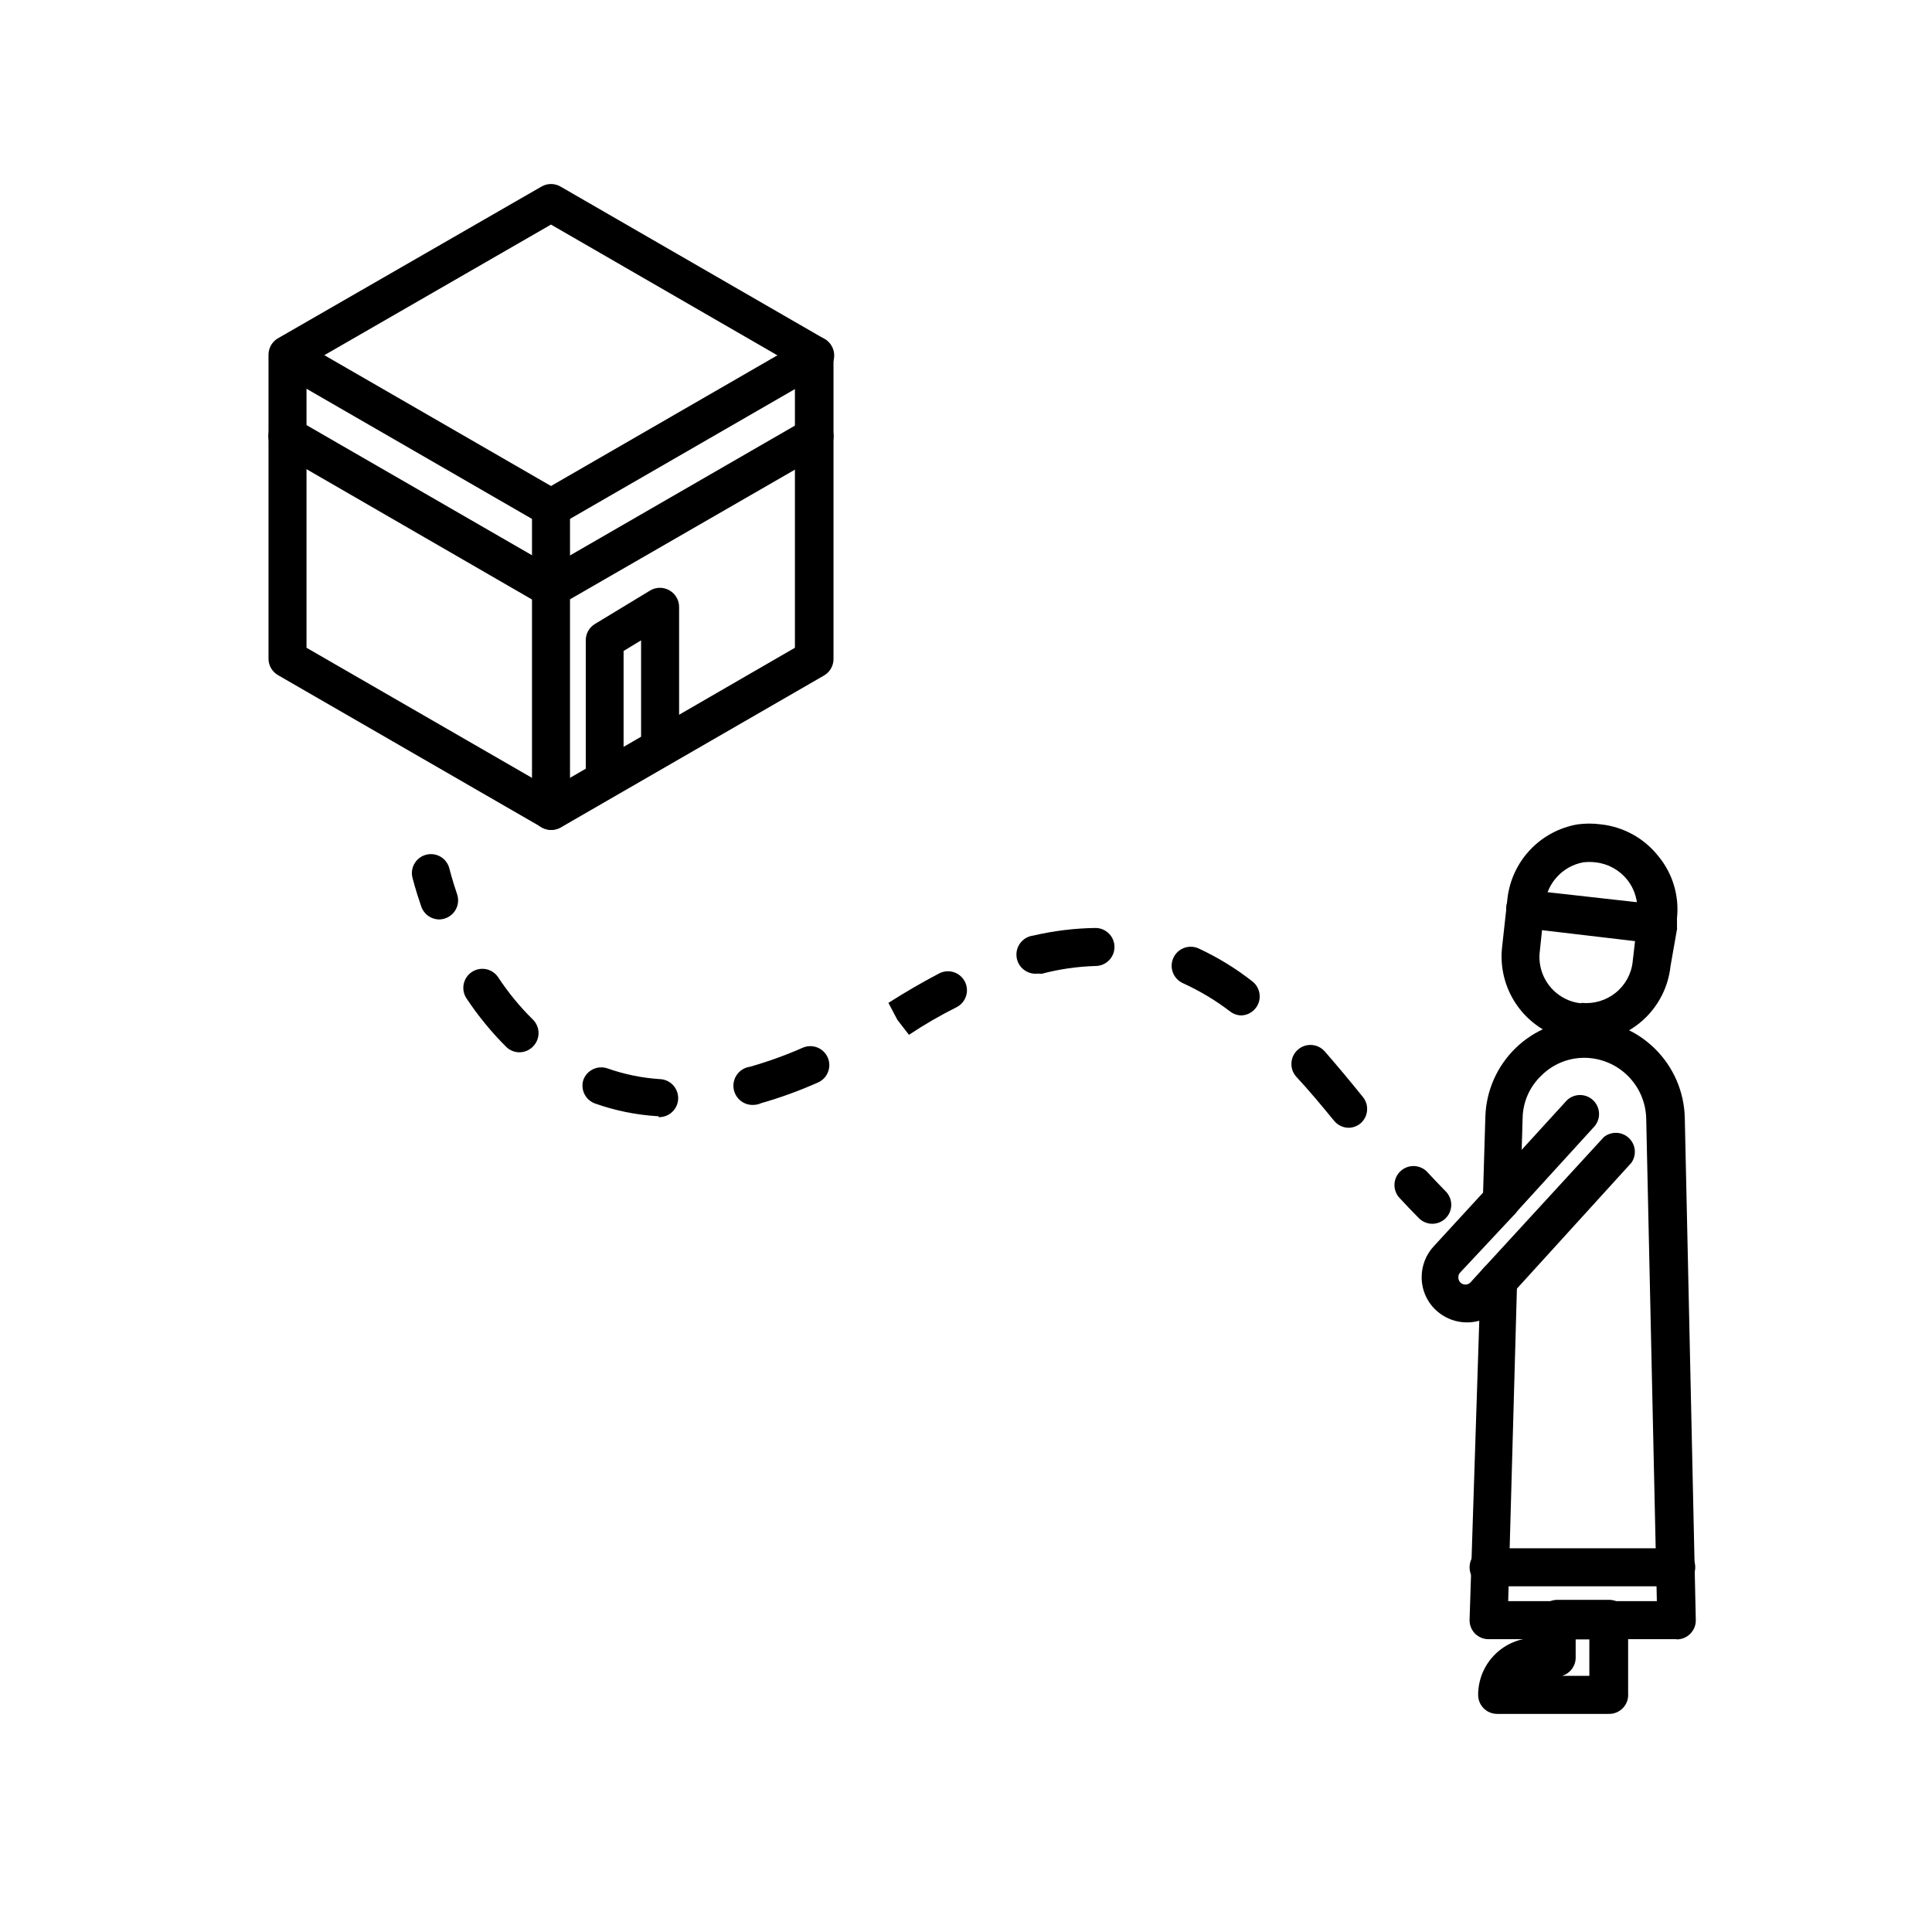
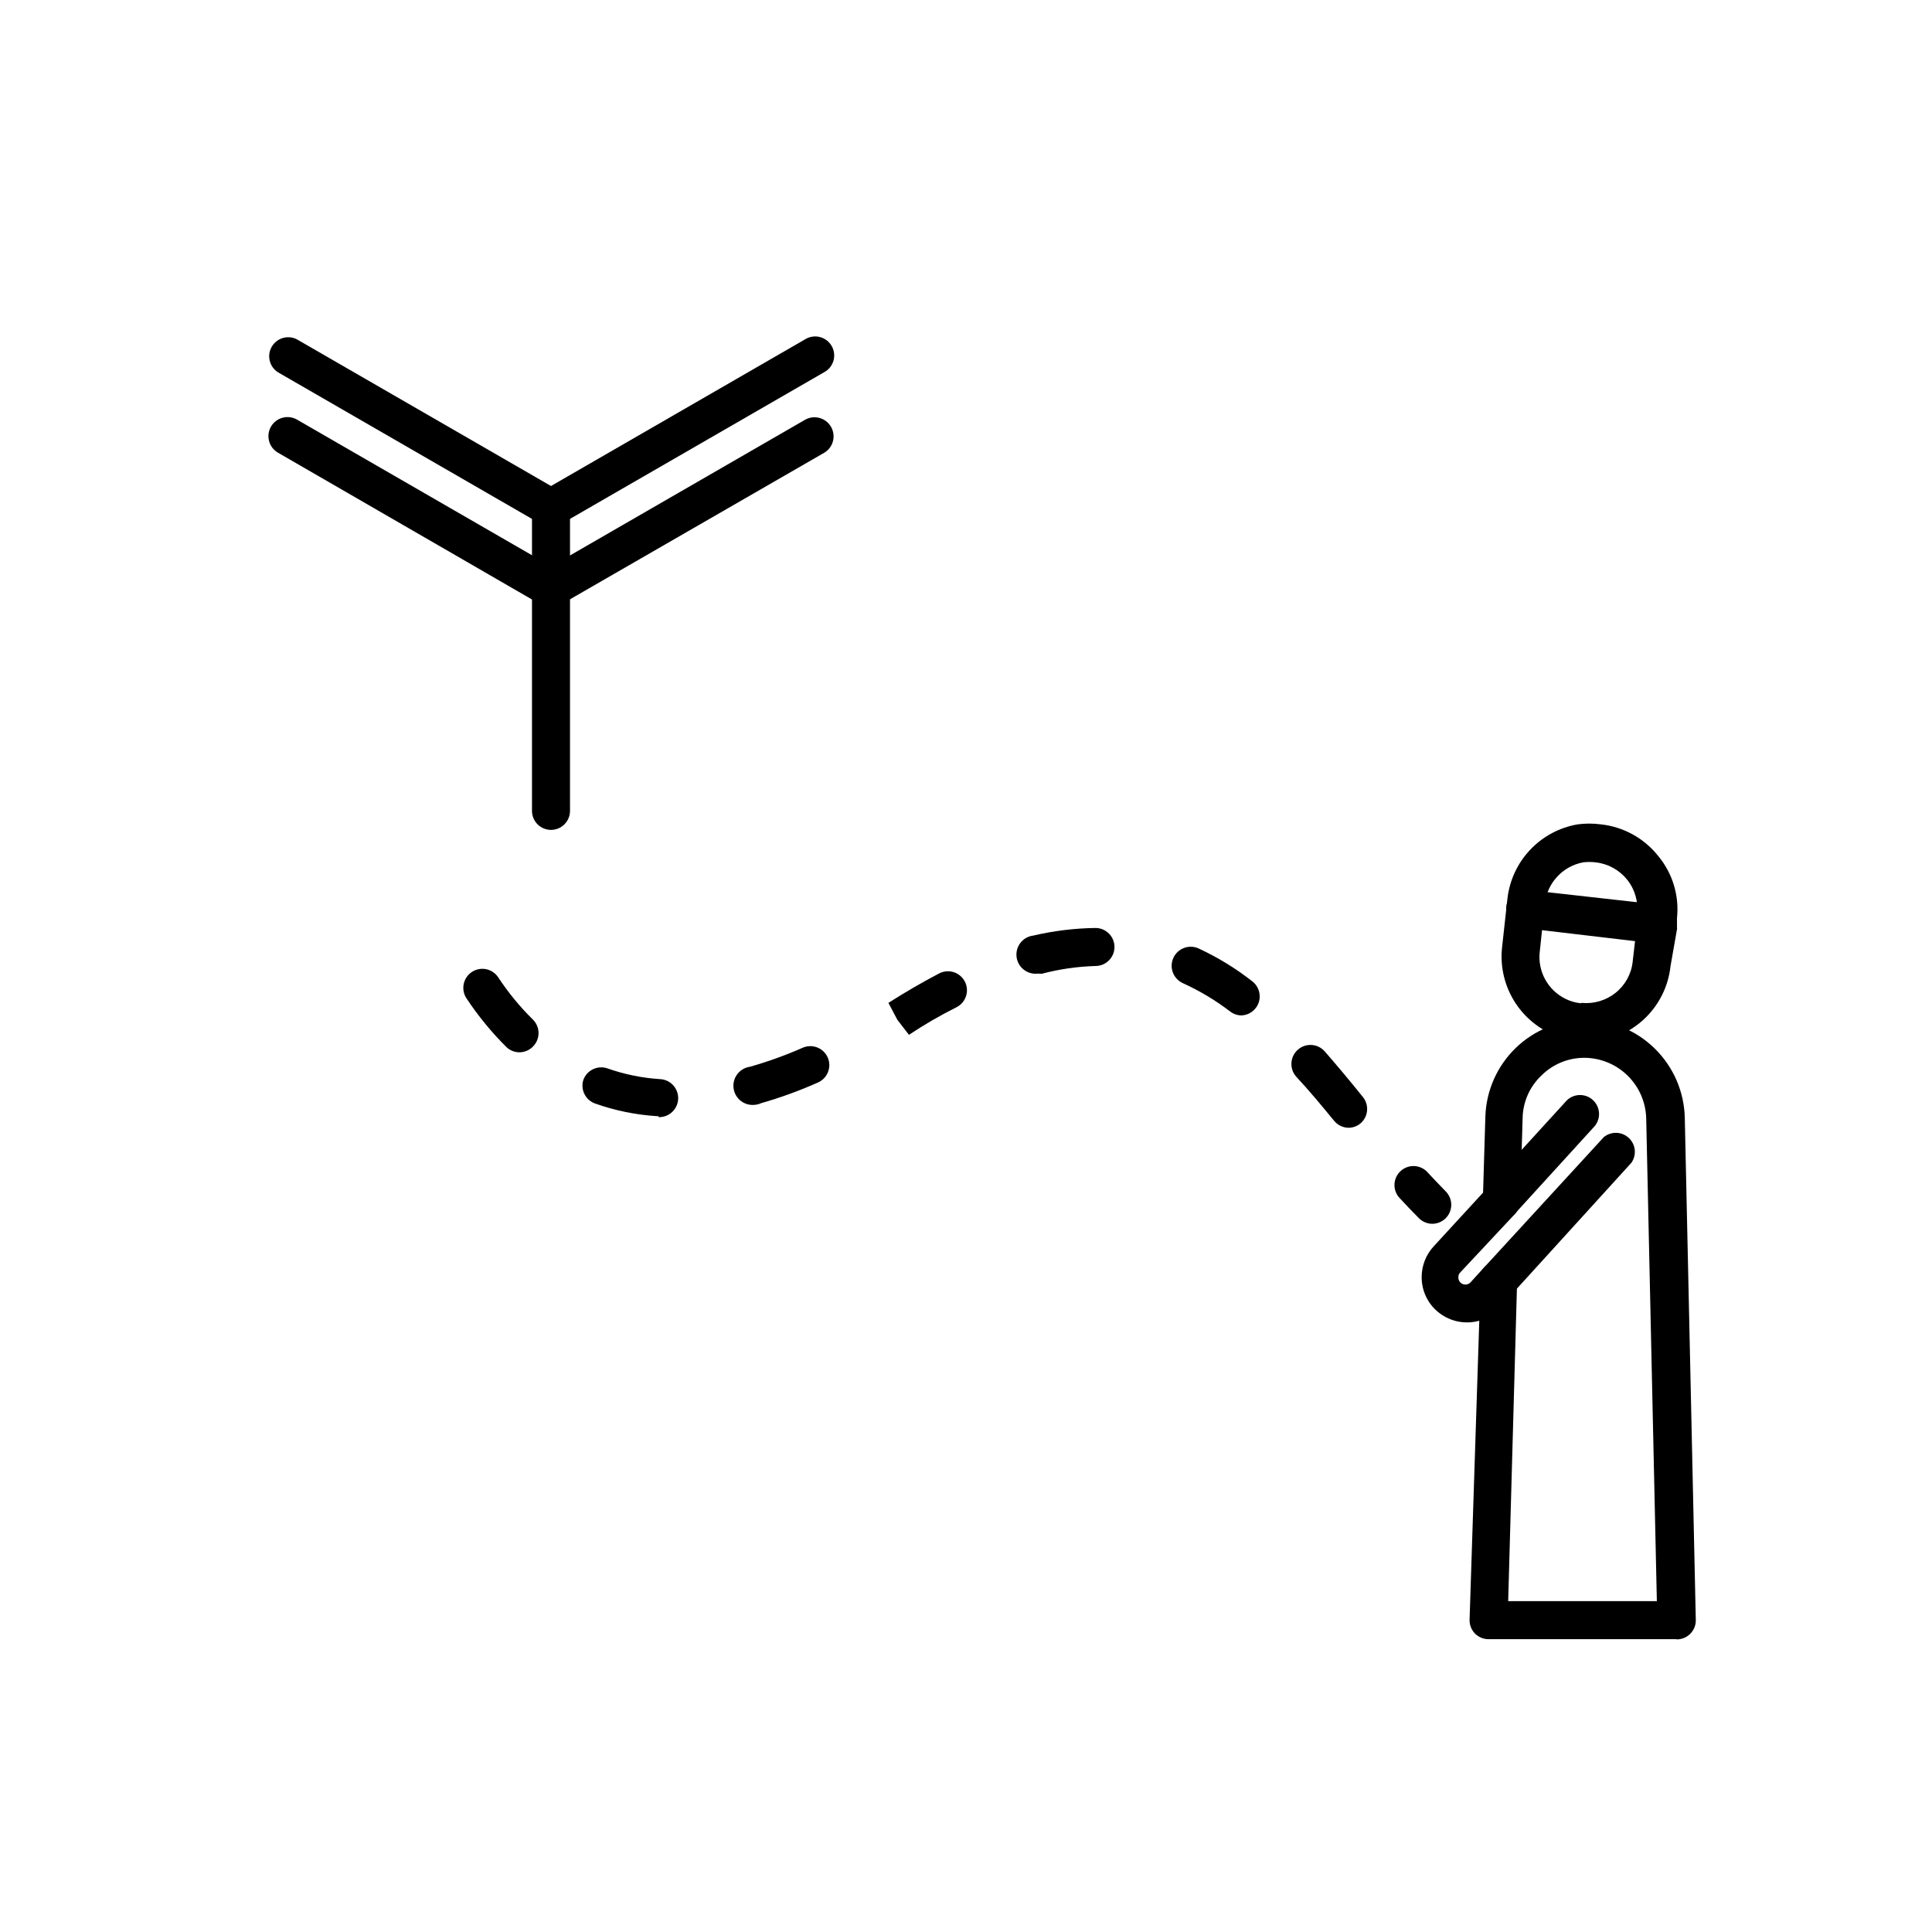
<svg xmlns="http://www.w3.org/2000/svg" fill="#000000" width="800px" height="800px" version="1.1" viewBox="144 144 512 512">
  <g>
-     <path d="m290.02 363.93c-0.887-0.008-1.754-0.254-2.519-0.707l-69.828-40.305c-1.547-0.895-2.508-2.543-2.516-4.332v-80.609c0.008-1.789 0.969-3.438 2.516-4.332l69.828-40.203c1.559-0.902 3.481-0.902 5.039 0l69.828 40.305c1.551 0.895 2.508 2.543 2.519 4.332v80.609c-0.012 1.789-0.969 3.438-2.519 4.332l-69.828 40.305c-0.773 0.418-1.641 0.625-2.519 0.605zm-64.789-48.266 64.789 37.383 64.641-37.383v-74.816l-64.641-37.332-64.789 37.332z" />
    <path d="m290.02 283.67c-0.887-0.008-1.754-0.25-2.519-0.703l-69.828-40.305c-2.277-1.449-3.008-4.438-1.656-6.773 1.352-2.34 4.305-3.195 6.695-1.945l69.828 40.305c1.996 1.133 2.977 3.469 2.383 5.688-0.59 2.215-2.606 3.75-4.902 3.734z" />
    <path d="m290.02 304.98c-0.883 0.004-1.75-0.219-2.519-0.656l-69.828-40.355c-2.418-1.391-3.254-4.481-1.863-6.902 1.391-2.418 4.484-3.254 6.902-1.863l69.828 40.305c1.996 1.133 2.977 3.469 2.383 5.684-0.59 2.219-2.606 3.754-4.902 3.738z" />
    <path d="m290.02 363.93c-2.781 0-5.035-2.254-5.035-5.039v-80.258c-0.008-1.805 0.953-3.477 2.516-4.383l69.828-40.305c1.16-0.734 2.57-0.969 3.902-0.641 1.336 0.328 2.477 1.184 3.164 2.371 0.688 1.191 0.859 2.609 0.477 3.926-0.383 1.32-1.285 2.426-2.504 3.062l-67.309 38.844v77.383c0 1.336-0.531 2.617-1.477 3.562-0.945 0.945-2.227 1.477-3.562 1.477z" />
    <path d="m290.02 304.98c-2.293 0.016-4.309-1.52-4.902-3.738-0.59-2.215 0.387-4.551 2.383-5.684l69.828-40.305c2.422-1.391 5.512-0.555 6.902 1.863 1.395 2.422 0.559 5.512-1.863 6.902l-69.828 40.254c-0.762 0.453-1.633 0.699-2.519 0.707z" />
-     <path d="m304.27 355.36c-2.781 0-5.035-2.254-5.035-5.035v-36.629c-0.012-1.77 0.906-3.414 2.418-4.332l14.711-8.918c1.559-0.898 3.477-0.898 5.035 0 1.602 0.898 2.586 2.598 2.57 4.434v36.879c0 2.781-2.254 5.039-5.035 5.039-2.785 0-5.039-2.258-5.039-5.039v-28.062l-4.637 2.82v33.809c0 2.762-2.223 5.008-4.988 5.035z" />
-     <path d="m260.39 387.66c-2.137-0.008-4.031-1.363-4.738-3.375-1.613-4.637-2.316-7.656-2.367-7.758v-0.004c-0.301-1.301-0.074-2.672 0.637-3.805 0.707-1.133 1.84-1.941 3.141-2.238 1.305-0.305 2.672-0.074 3.809 0.637 1.133 0.707 1.938 1.836 2.238 3.141 0 0 0.656 2.672 2.016 6.699 0.906 2.617-0.465 5.473-3.074 6.398-0.531 0.195-1.094 0.297-1.66 0.305z" />
    <path d="m501.46 442.87c-1.496 0.004-2.918-0.66-3.879-1.812-3.273-3.981-6.551-7.961-10.078-11.738h0.004c-1.852-2.086-1.66-5.277 0.426-7.129 2.086-1.852 5.281-1.66 7.129 0.43 3.426 3.93 6.801 7.961 10.078 12.043v-0.004c0.855 1.027 1.27 2.356 1.145 3.688-0.121 1.332-0.77 2.562-1.801 3.418-0.859 0.688-1.922 1.078-3.023 1.105zm-182.93-3.07h-0.352c-5.641-0.348-11.203-1.484-16.523-3.375-2.508-0.926-3.856-3.644-3.074-6.199 0.445-1.266 1.375-2.301 2.586-2.875 1.211-0.578 2.602-0.648 3.863-0.199 4.449 1.566 9.094 2.516 13.805 2.824 2.781 0.082 4.969 2.406 4.887 5.188-0.086 2.781-2.406 4.973-5.191 4.887zm25.594-3.023c-1.336 0.18-2.688-0.18-3.762-0.996-1.07-0.816-1.773-2.027-1.957-3.363-0.375-2.781 1.578-5.344 4.359-5.719 4.762-1.359 9.422-3.043 13.957-5.035 1.227-0.539 2.621-0.566 3.867-0.074 1.25 0.492 2.25 1.461 2.781 2.691 1.09 2.547-0.082 5.496-2.621 6.602-4.902 2.184-9.953 4.016-15.113 5.492-0.473 0.227-0.984 0.363-1.512 0.402zm-62.473-13.906c-1.32-0.004-2.586-0.531-3.523-1.461-3.914-3.902-7.426-8.191-10.48-12.797-1.559-2.309-0.949-5.445 1.359-7.004 2.309-1.559 5.445-0.949 7.004 1.363 2.668 4.059 5.758 7.824 9.219 11.234 0.953 0.945 1.492 2.234 1.492 3.574 0 1.344-0.539 2.633-1.492 3.578-0.941 0.961-2.231 1.508-3.578 1.512zm103.23-4.633-3.074-3.981-2.367-4.484c4.586-2.922 9.117-5.543 13.453-7.809 1.188-0.617 2.574-0.738 3.852-0.332s2.336 1.305 2.949 2.496c1.262 2.453 0.316 5.457-2.113 6.75-4.336 2.168-8.617 4.637-12.699 7.359zm-3.074-3.981m91.238-1.16h0.004c-1.113-0.004-2.195-0.375-3.074-1.059-3.883-2.969-8.09-5.488-12.543-7.508-2.531-1.168-3.637-4.168-2.469-6.699 1.168-2.531 4.168-3.637 6.699-2.469 5.039 2.332 9.789 5.238 14.156 8.664 1.738 1.305 2.445 3.566 1.758 5.625-0.684 2.059-2.609 3.445-4.777 3.445zm-54.004-11.082c-2.781 0.332-5.309-1.652-5.644-4.434-0.332-2.785 1.652-5.312 4.434-5.644 5.406-1.262 10.93-1.938 16.477-2.016 2.781 0 5.039 2.258 5.039 5.039s-2.258 5.039-5.039 5.039c-4.816 0.141-9.602 0.836-14.258 2.062z" />
    <path d="m523.58 468.32c-1.32-0.008-2.586-0.531-3.527-1.461-1.812-1.812-3.629-3.727-5.391-5.644-1.664-2.066-1.441-5.074 0.516-6.871 1.957-1.797 4.973-1.766 6.891 0.07 1.664 1.812 3.375 3.578 5.039 5.289 0.953 0.945 1.492 2.234 1.492 3.578s-0.539 2.629-1.492 3.578c-0.938 0.93-2.203 1.453-3.527 1.461z" />
    <path d="m564.44 419.85c-0.855 0.051-1.715 0.051-2.57 0-2.481-0.293-4.894-0.992-7.152-2.066-4.215-2.019-7.699-5.301-9.965-9.391s-3.203-8.785-2.68-13.43l1.41-12.797c0.551-4.852 2.66-9.398 6.012-12.949 3.352-3.551 7.766-5.922 12.578-6.75 2.055-0.277 4.141-0.277 6.195 0 5.945 0.645 11.387 3.637 15.117 8.312 3.856 4.594 5.672 10.562 5.035 16.523v2.422c0.031 0.184 0.031 0.367 0 0.551l-1.711 9.727c-0.582 5.508-3.176 10.609-7.285 14.328s-9.441 5.793-14.984 5.824zm-1.309-10.078v0.004c3.238 0.324 6.477-0.637 9.016-2.672 2.57-2.047 4.207-5.043 4.535-8.312l1.16-10.078v-0.504-1.914c0.383-3.273-0.559-6.566-2.609-9.148-2.051-2.578-5.047-4.238-8.324-4.606-1.137-0.148-2.289-0.148-3.426 0-5.371 1.043-9.449 5.445-10.074 10.883l-1.359 12.797h-0.004c-0.594 5.195 2.152 10.203 6.852 12.496 1.266 0.625 2.629 1.02 4.031 1.16z" />
    <path d="m582.88 394h-0.555l-34.664-4.082c-2.781-0.305-4.789-2.809-4.484-5.594 0.309-2.781 2.812-4.789 5.594-4.481l34.66 3.879h0.004c2.746 0.316 4.727 2.789 4.43 5.539-0.156 2.644-2.336 4.715-4.984 4.738z" />
-     <path d="m570.23 598.2h-29.473c-2.781 0-5.035-2.254-5.035-5.035 0-4.008 1.59-7.856 4.426-10.688 2.832-2.836 6.68-4.43 10.688-4.43h0.855v-5.039 0.004c0-2.785 2.258-5.039 5.039-5.039h13.703c1.336 0 2.617 0.531 3.562 1.477 0.945 0.945 1.477 2.227 1.477 3.562v19.75c0.117 1.438-0.391 2.859-1.395 3.902-1 1.039-2.402 1.598-3.848 1.535zm-12.293-10.078h7.254l0.004-9.668h-3.629v5.039-0.004c-0.086 2.164-1.547 4.031-3.629 4.637z" />
-     <path d="m588.22 564.39h-49.727c-2.781 0-5.039-2.254-5.039-5.039 0-2.781 2.258-5.035 5.039-5.035h49.727c2.781 0 5.039 2.254 5.039 5.035 0 2.785-2.258 5.039-5.039 5.039z" />
    <path d="m588.22 578.4h-49.727c-1.363 0.008-2.672-0.539-3.629-1.512-0.949-0.984-1.457-2.312-1.41-3.68l2.57-79.199c-3.988 1.109-8.262 0.102-11.336-2.668-2.512-2.262-3.941-5.488-3.93-8.867-0.012-3 1.105-5.894 3.125-8.113l13.148-14.309 0.605-20.152c0.219-6.859 3.098-13.367 8.02-18.152 4.926-4.781 11.516-7.469 18.379-7.488 6.898 0.035 13.516 2.75 18.449 7.574 4.938 4.82 7.805 11.371 8 18.27l2.922 133.31c0 1.336-0.531 2.617-1.477 3.562-0.941 0.945-2.223 1.477-3.562 1.477zm-44.535-10.078h39.398l-2.824-128.02c-0.129-4.266-1.91-8.312-4.965-11.293-3.055-2.977-7.144-4.656-11.41-4.68-4.242-0.012-8.316 1.656-11.336 4.637-3.117 2.918-4.934 6.965-5.035 11.234l-0.656 22.168c-0.027 1.211-0.492 2.375-1.309 3.273l-14.562 15.566c-0.34 0.332-0.523 0.789-0.504 1.262-0.039 0.797 0.43 1.527 1.172 1.824 0.738 0.297 1.586 0.09 2.106-0.516l3.527-3.879h-0.004c1.418-1.559 3.656-2.074 5.613-1.289 1.953 0.789 3.215 2.711 3.156 4.816z" />
    <path d="m541.87 467.11c-1.25-0.004-2.453-0.469-3.375-1.309-2.055-1.867-2.211-5.043-0.352-7.106l20.656-22.621c0.867-1.082 2.144-1.758 3.527-1.867s2.754 0.355 3.781 1.289c1.027 0.93 1.629 2.246 1.656 3.633s-0.52 2.727-1.512 3.699l-20.656 22.668c-0.961 1.039-2.312 1.625-3.727 1.613z" />
    <path d="m541.07 488.32c-1.262-0.016-2.477-0.48-3.426-1.309-0.996-0.906-1.586-2.172-1.645-3.516s0.426-2.652 1.34-3.641l31.691-34.512c1.949-1.586 4.773-1.496 6.613 0.219 1.844 1.715 2.137 4.527 0.691 6.586l-31.387 34.508c-0.988 1.098-2.406 1.703-3.879 1.664z" />
  </g>
</svg>